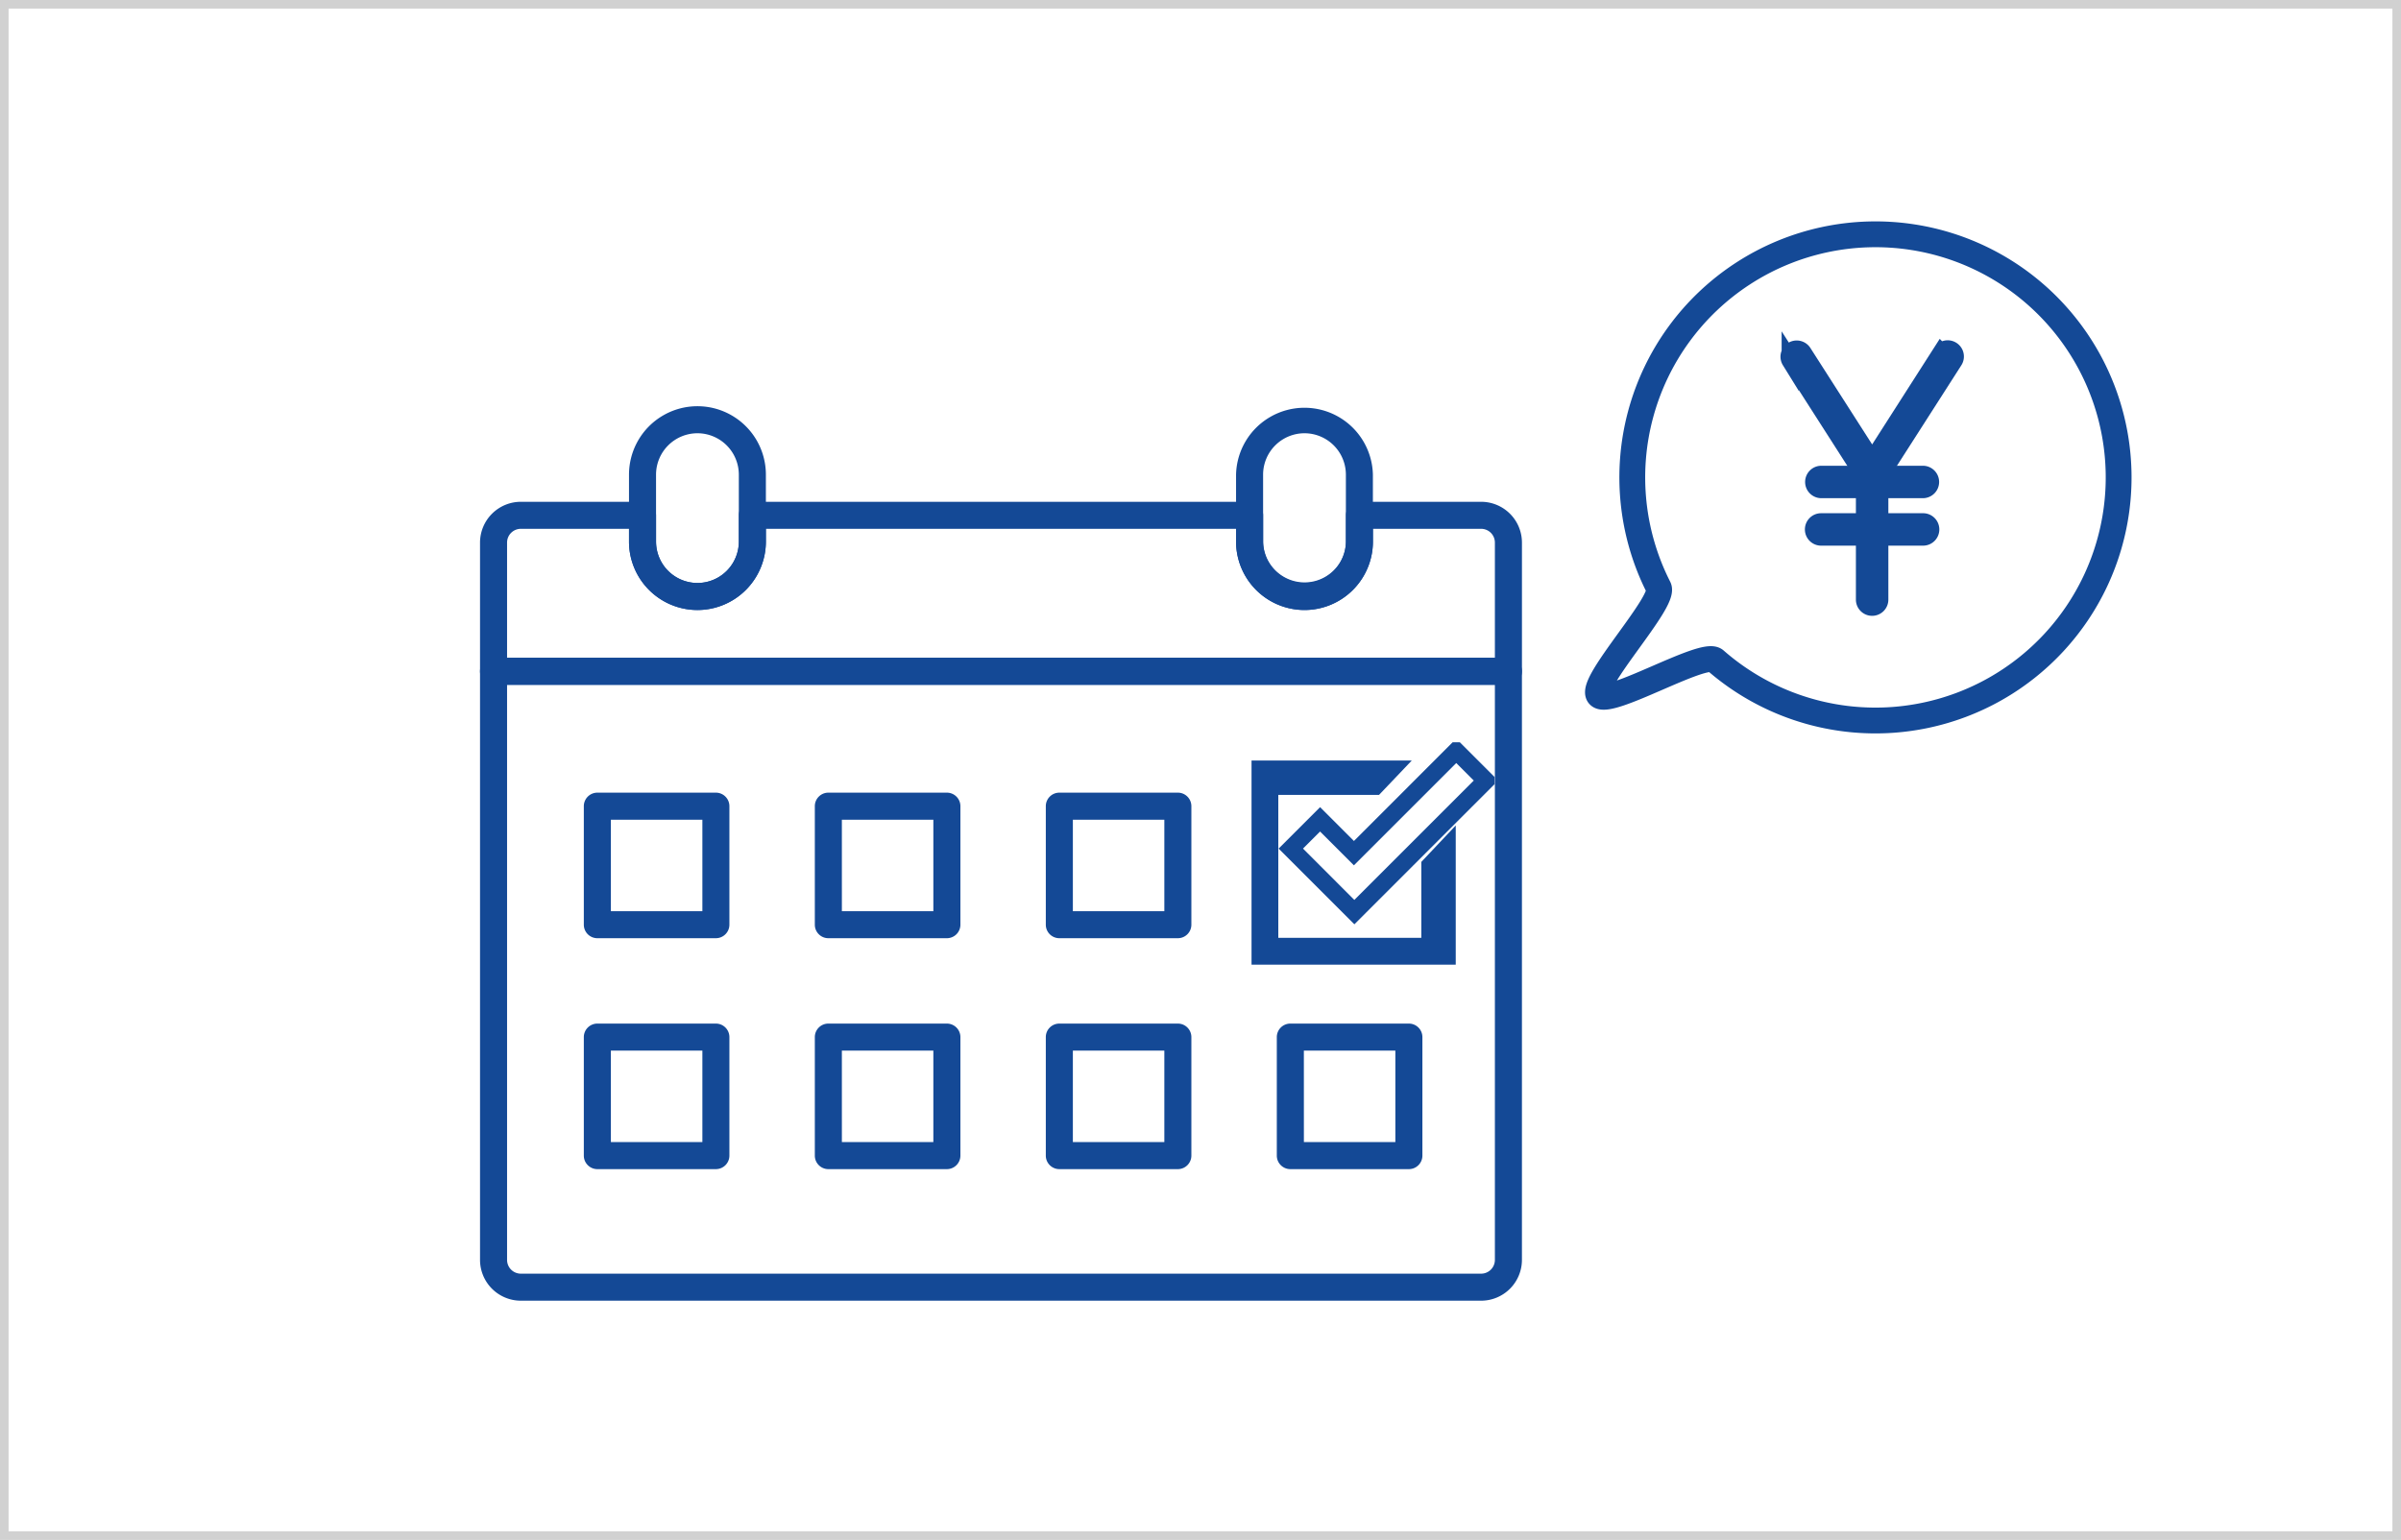
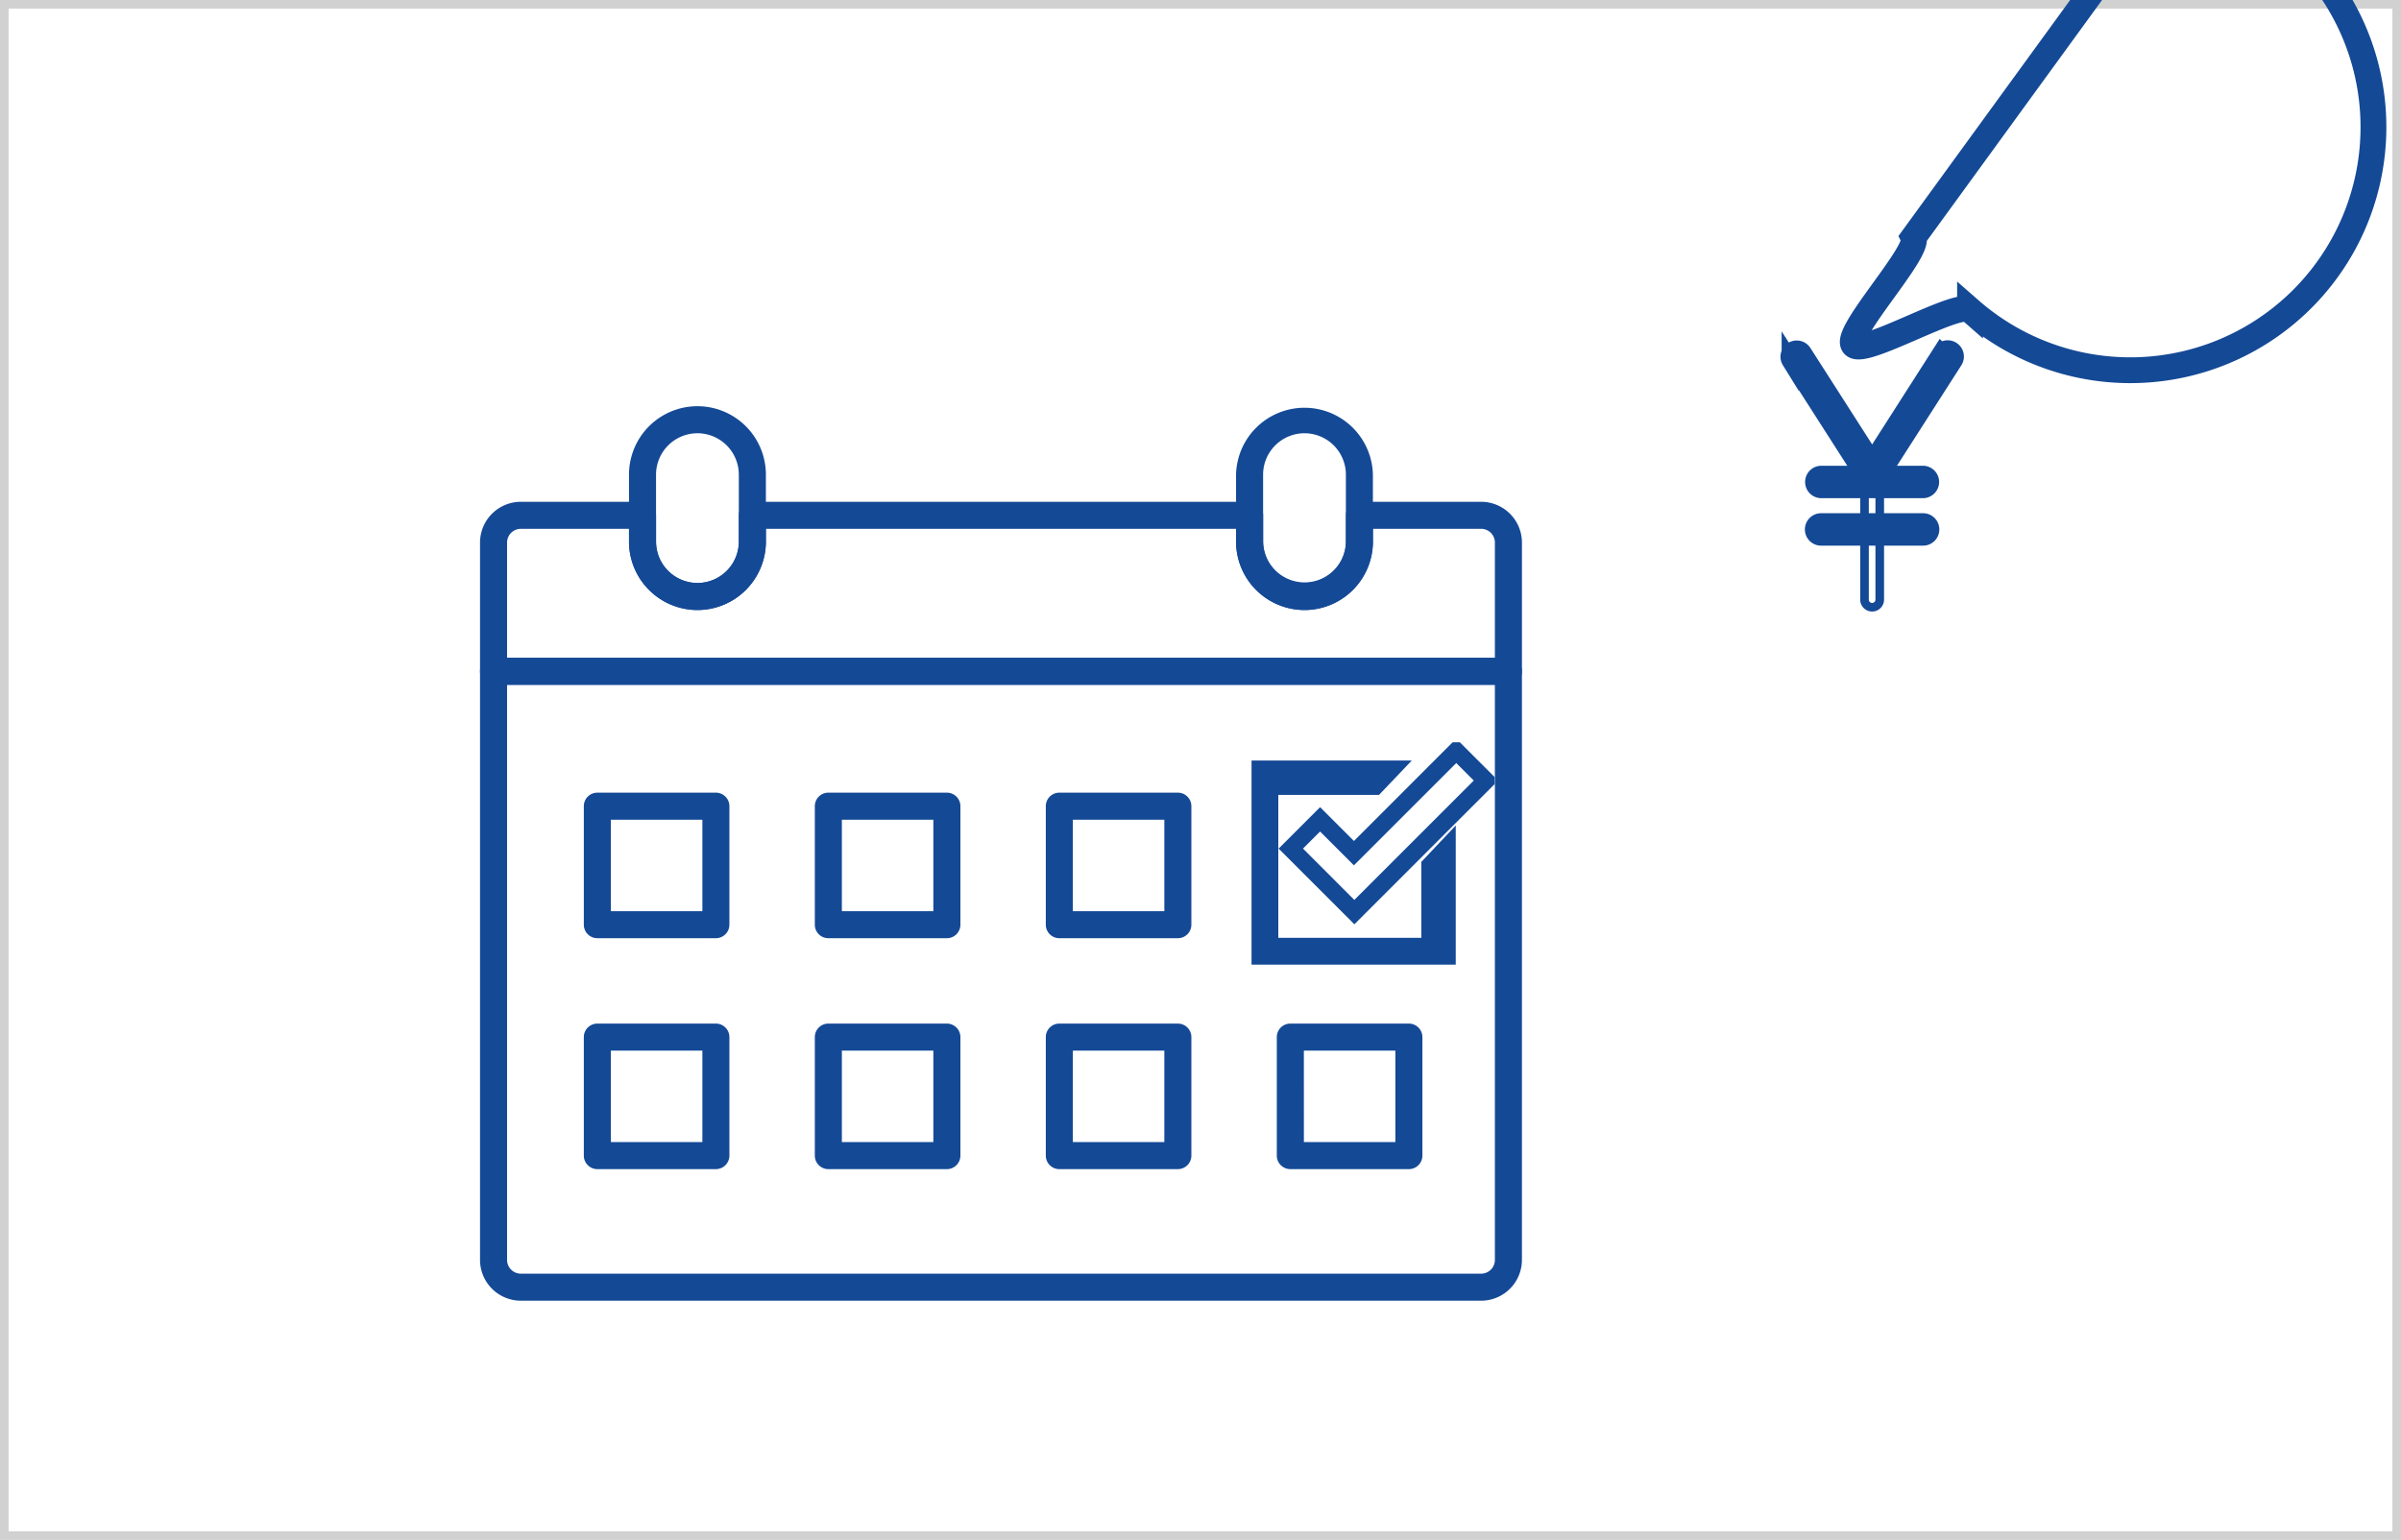
<svg xmlns="http://www.w3.org/2000/svg" width="279" height="179">
  <defs>
    <clipPath id="a">
      <path data-name="長方形 24846" fill="#144996" d="M0 0h121.07v103.972H0z" />
    </clipPath>
    <clipPath id="b">
      <path data-name="長方形 24863" fill="none" d="M0 0h28.242v25.847H0z" />
    </clipPath>
  </defs>
  <g data-name="グループ 60493">
    <path data-name="長方形 4087" fill="#fff" d="M0 0h279v179H0z" />
    <path data-name="長方形 4087 - アウトライン" d="M1 1v177h277V1H1M0 0h279v179H0z" fill="#d1d1d1" />
  </g>
  <g data-name="グループ 60369" transform="translate(55.78 47.219)" clip-path="url(#a)" fill="#144996">
    <path data-name="パス 46856" d="M116.328 103.971H4.742A4.748 4.748 0 010 99.229V30.812a1.572 1.572 0 011.571-1.571H119.5a1.572 1.572 0 011.571 1.571v68.417a4.748 4.748 0 01-4.742 4.742M3.142 32.383v66.846a1.6 1.6 0 001.6 1.6h111.586a1.6 1.6 0 001.6-1.6V32.383z" />
    <path data-name="パス 46857" d="M119.5 32.384H1.571A1.572 1.572 0 010 30.813V15.849a4.747 4.747 0 014.742-4.741h14.141a1.572 1.572 0 011.571 1.571v3.057a4.81 4.81 0 009.62 0v-3.057a1.572 1.572 0 011.571-1.571h57.781A1.572 1.572 0 0191 12.679v3.057a4.811 4.811 0 009.621 0v-3.057a1.572 1.572 0 011.571-1.571h14.139a4.747 4.747 0 014.742 4.741v14.964a1.572 1.572 0 01-1.571 1.571M3.142 29.242h114.786V15.849a1.6 1.6 0 00-1.6-1.6H103.76v1.486a7.953 7.953 0 01-15.906 0V14.25H33.217v1.486a7.953 7.953 0 01-15.906 0V14.25H4.742a1.6 1.6 0 00-1.6 1.6z" />
    <path data-name="パス 46858" d="M25.263 23.688a7.963 7.963 0 01-7.952-7.952V7.952a7.953 7.953 0 0115.906 0v7.784a7.963 7.963 0 01-7.954 7.952m0-20.546a4.815 4.815 0 00-4.81 4.81v7.784a4.81 4.81 0 009.62 0V7.952a4.814 4.814 0 00-4.81-4.81" />
    <path data-name="パス 46859" d="M95.804 23.688a7.962 7.962 0 01-7.952-7.952V7.952a7.952 7.952 0 0115.9 0v7.784a7.962 7.962 0 01-7.948 7.952m0-20.546a4.814 4.814 0 00-4.81 4.81v7.784a4.81 4.81 0 009.62 0V7.952a4.815 4.815 0 00-4.81-4.81" />
    <path data-name="パス 46860" d="M27.406 61.836H13.634a1.572 1.572 0 01-1.573-1.571V46.489a1.572 1.572 0 011.573-1.571h13.772a1.572 1.572 0 011.571 1.571v13.776a1.572 1.572 0 01-1.571 1.571m-12.2-3.142h10.631V48.062H15.205z" />
    <path data-name="パス 46861" d="M54.248 61.836H40.475a1.572 1.572 0 01-1.571-1.571V46.489a1.572 1.572 0 011.571-1.571h13.773a1.572 1.572 0 011.573 1.571v13.776a1.572 1.572 0 01-1.573 1.571m-12.2-3.142h10.629V48.062H42.046z" />
    <path data-name="パス 46862" d="M81.089 61.836H67.316a1.572 1.572 0 01-1.571-1.571V46.489a1.572 1.572 0 011.571-1.571h13.773a1.572 1.572 0 011.571 1.571v13.776a1.572 1.572 0 01-1.571 1.571m-12.2-3.142h10.629V48.062H68.889z" />
    <path data-name="パス 46864" d="M27.406 88.679H13.634a1.574 1.574 0 01-1.573-1.573V73.332a1.572 1.572 0 011.573-1.571h13.772a1.572 1.572 0 011.571 1.571v13.774a1.573 1.573 0 01-1.571 1.573m-12.2-3.144h10.631V74.903H15.205z" />
    <path data-name="パス 46865" d="M54.248 88.679H40.475a1.573 1.573 0 01-1.571-1.573V73.332a1.572 1.572 0 011.571-1.571h13.773a1.572 1.572 0 011.573 1.571v13.774a1.574 1.574 0 01-1.573 1.573m-12.2-3.144h10.629V74.903H42.046z" />
    <path data-name="パス 46866" d="M81.089 88.679H67.316a1.573 1.573 0 01-1.571-1.573V73.332a1.572 1.572 0 011.571-1.571h13.773a1.572 1.572 0 011.571 1.571v13.774a1.573 1.573 0 01-1.571 1.573m-12.2-3.144h10.629V74.903H68.889z" />
    <path data-name="パス 46867" d="M107.934 88.679H94.16a1.574 1.574 0 01-1.573-1.573V73.332a1.572 1.572 0 011.573-1.571h13.774a1.572 1.572 0 011.571 1.571v13.774a1.573 1.573 0 01-1.571 1.573m-12.2-3.144h10.629V74.903H95.731z" />
  </g>
  <path data-name="パス 46929" d="M169.218 87.989l2.743 2.742-14.584 14.584-6.673-6.677 2.69-2.69 3.932 3.931zm0-1.42l-11.889 11.893-3.931-3.933-4.11 4.11 8.093 8.094 16-16z" fill="#144996" />
  <g data-name="グループ 60433">
    <g data-name="グループ 60432" clip-path="url(#b)" transform="translate(145.431 86.281)">
      <path data-name="パス 46930" d="M23.787 1.707l2.743 2.742-14.584 14.584-6.673-6.677 2.69-2.69 3.932 3.931zm0-1.42L11.898 12.18 7.967 8.247l-4.11 4.11 8.093 8.094 16-16z" fill="none" stroke="#144996" stroke-miterlimit="10" />
    </g>
  </g>
  <path data-name="パス 46931" d="M146.041 89.901v21.617h21.618V99.725l-1 1.059v9.73h-19.618V90.901H159.6l.952-1z" fill="#144996" />
  <g data-name="グループ 60435">
    <g data-name="グループ 60434" clip-path="url(#b)" transform="translate(145.431 86.281)">
      <path data-name="パス 46932" d="M.61 3.62v21.617h21.618V13.444l-1 1.059v9.73H1.61V4.62h12.559l.952-1z" fill="none" stroke="#144996" stroke-miterlimit="10" stroke-width="3" />
    </g>
  </g>
  <g data-name="グループ 60495">
    <path data-name="パス 46969" d="M217.544 56.039a.884.884 0 01-.745-.408l-8.77-13.7a.886.886 0 011.476-.979l.015.024 8.028 12.539 8.023-12.54a.885.885 0 011.506.931l-.015.024-8.777 13.702a.884.884 0 01-.745.408" fill="#144996" stroke="#144996" stroke-width="2" />
    <path data-name="パス 46972" d="M217.544 70.583a.885.885 0 01-.885-.885V55.15a.885.885 0 111.771 0v14.548a.885.885 0 01-.885.885" fill="none" stroke="#144996" stroke-miterlimit="10" />
    <path data-name="パス 46973" d="M223.443 56.908h-11.8a.885.885 0 110-1.77h11.8a.885.885 0 110 1.77" fill="#144996" />
    <path data-name="パス 46975" d="M223.443 61.589h-11.8a.885.885 0 11-.052-1.77h11.85a.885.885 0 11.052 1.77h-.052" fill="#144996" />
    <g data-name="グループ 60494" stroke="#144996">
      <path data-name="パス 46970" d="M217.544 56.039a.884.884 0 01-.745-.408l-8.77-13.7a.886.886 0 011.476-.979l.015.024 8.028 12.539 8.023-12.54a.885.885 0 011.506.931l-.015.024-8.777 13.702a.884.884 0 01-.745.408" fill="none" stroke-miterlimit="10" />
-       <path data-name="パス 46971" d="M217.544 70.583a.885.885 0 01-.885-.885V55.15a.885.885 0 111.771 0v14.548a.885.885 0 01-.886.885z" fill="#144996" stroke-width="2" />
      <path data-name="パス 46974" d="M223.443 56.908h-11.8a.885.885 0 110-1.77h11.8a.885.885 0 110 1.77" fill="none" stroke-miterlimit="10" stroke-width="2" />
      <path data-name="パス 46976" d="M223.443 62.426h-11.8a.885.885 0 11-.052-1.77h11.85a.885.885 0 11.052 1.77h-.052" fill="none" stroke-miterlimit="10" stroke-width="2" />
    </g>
  </g>
-   <path data-name="パス 47101" d="M222.352 27.582a28.259 28.259 0 00-29.61 40.716c.825 1.62-8.077 11.073-6.96 12.503 1.09 1.396 12.192-5.225 13.53-4.052a28.258 28.258 0 1023.04-49.167z" fill="none" stroke="#144996" stroke-miterlimit="10" stroke-width="3" />
+   <path data-name="パス 47101" d="M222.352 27.582c.825 1.62-8.077 11.073-6.96 12.503 1.09 1.396 12.192-5.225 13.53-4.052a28.258 28.258 0 1023.04-49.167z" fill="none" stroke="#144996" stroke-miterlimit="10" stroke-width="3" />
</svg>